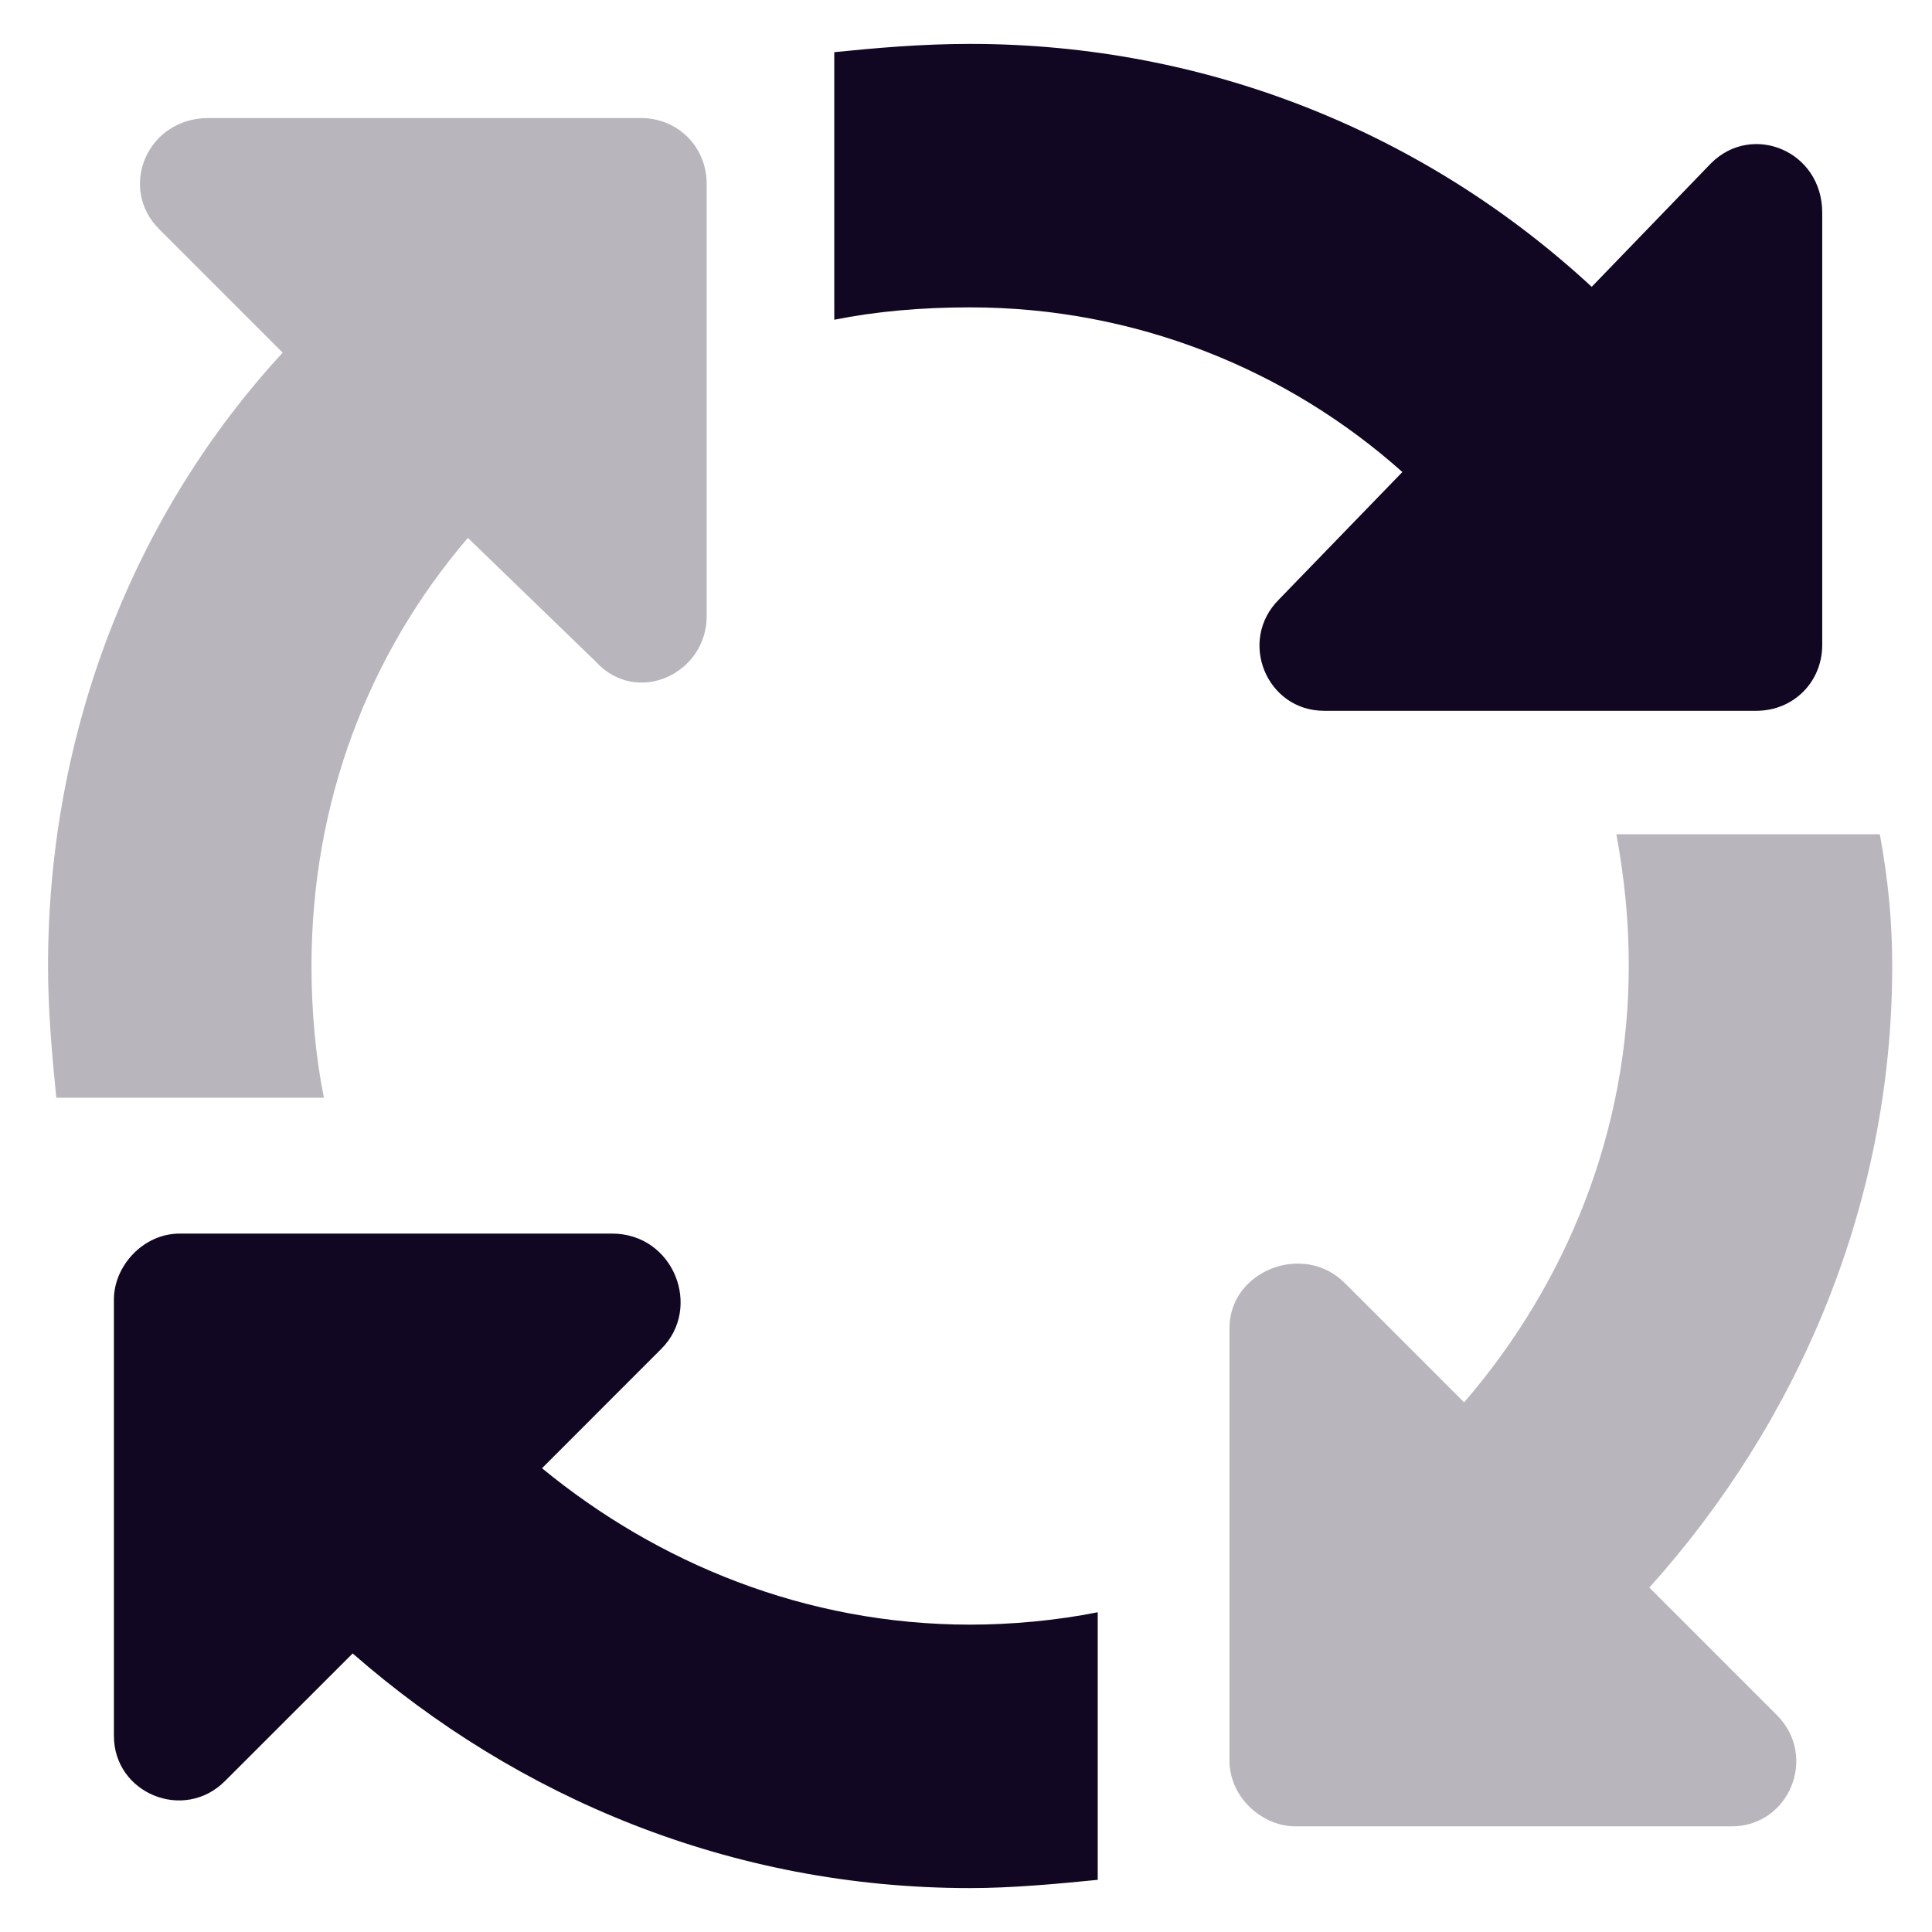
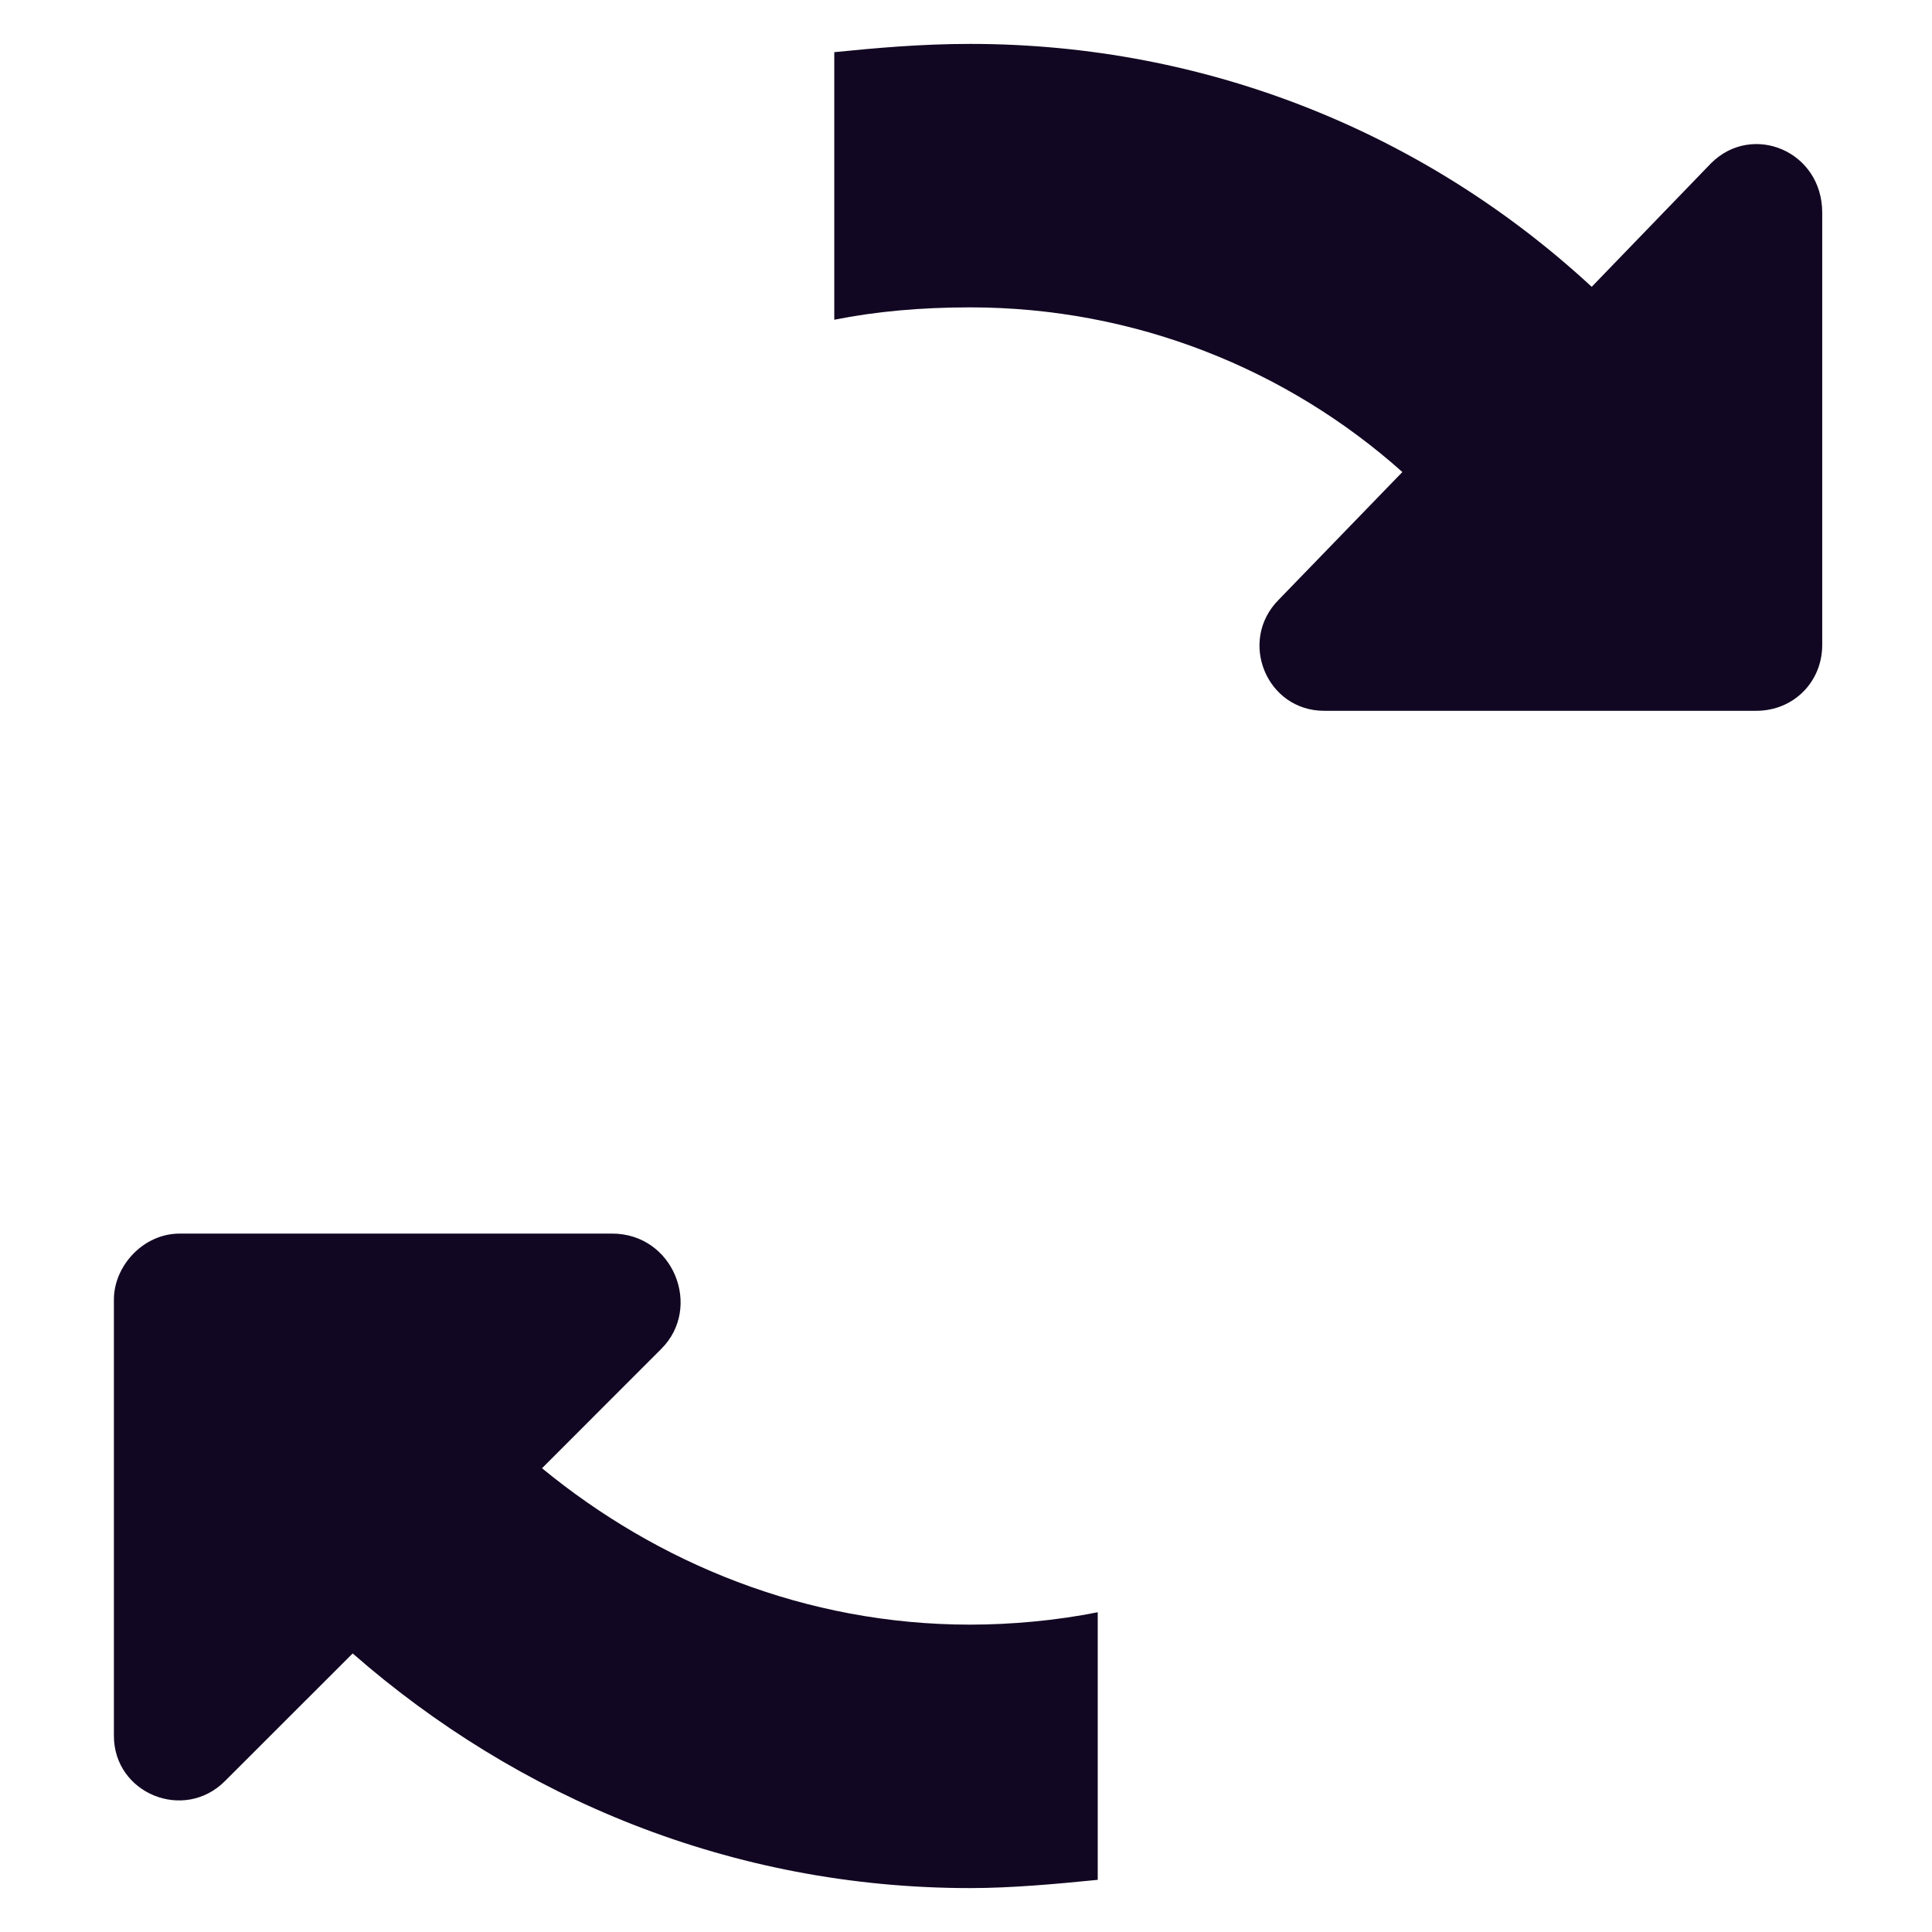
<svg xmlns="http://www.w3.org/2000/svg" width="22" height="22" viewBox="0 0 22 22" fill="none">
  <path d="M0.641 12.5H3.688H0.641ZM11.047 3.5C10.484 3.5 9.969 3.547 9.5 3.641V0.594C9.969 0.547 10.484 0.5 11.047 0.5C13.766 0.5 16.25 1.531 18.125 3.266L19.484 1.859C19.953 1.391 20.75 1.719 20.75 2.422V7.344C20.75 7.766 20.422 8.094 20 8.094H15.078C14.422 8.094 14.094 7.297 14.562 6.828L15.969 5.375C14.656 4.203 12.922 3.5 11.047 3.5ZM7.531 15.359L6.172 16.719C7.484 17.797 9.172 18.5 11.047 18.5C11.516 18.5 12.031 18.453 12.5 18.359V21.406C12.031 21.453 11.516 21.5 11.047 21.5C8.328 21.5 5.891 20.469 4.016 18.828L2.562 20.281C2.094 20.75 1.297 20.422 1.297 19.766V14.797C1.297 14.422 1.625 14.047 2.047 14.047H6.969C7.672 14.047 8 14.891 7.531 15.359Z" fill="#120722" />
-   <path d="M2.375 1.344H7.297C7.719 1.344 8.047 1.672 8.047 2.094V7.016C8.047 7.672 7.25 8.047 6.781 7.531L5.328 6.125C4.203 7.438 3.547 9.125 3.547 11C3.547 11.516 3.594 12.031 3.688 12.5H0.641C0.594 12.031 0.547 11.516 0.547 11C0.547 8.328 1.531 5.844 3.219 4.016L1.812 2.609C1.344 2.141 1.672 1.344 2.375 1.344ZM15.312 14.609L16.672 15.969C17.844 14.609 18.547 12.875 18.547 11C18.547 10.484 18.5 10.016 18.406 9.5H21.406C21.5 10.016 21.547 10.484 21.547 11C21.547 13.719 20.469 16.203 18.781 18.078L20.234 19.531C20.703 20 20.375 20.797 19.719 20.797H14.75C14.375 20.797 14 20.469 14 20.047V15.125C14 14.469 14.844 14.141 15.312 14.609Z" fill="#120722" fill-opacity="0.3" />
</svg>